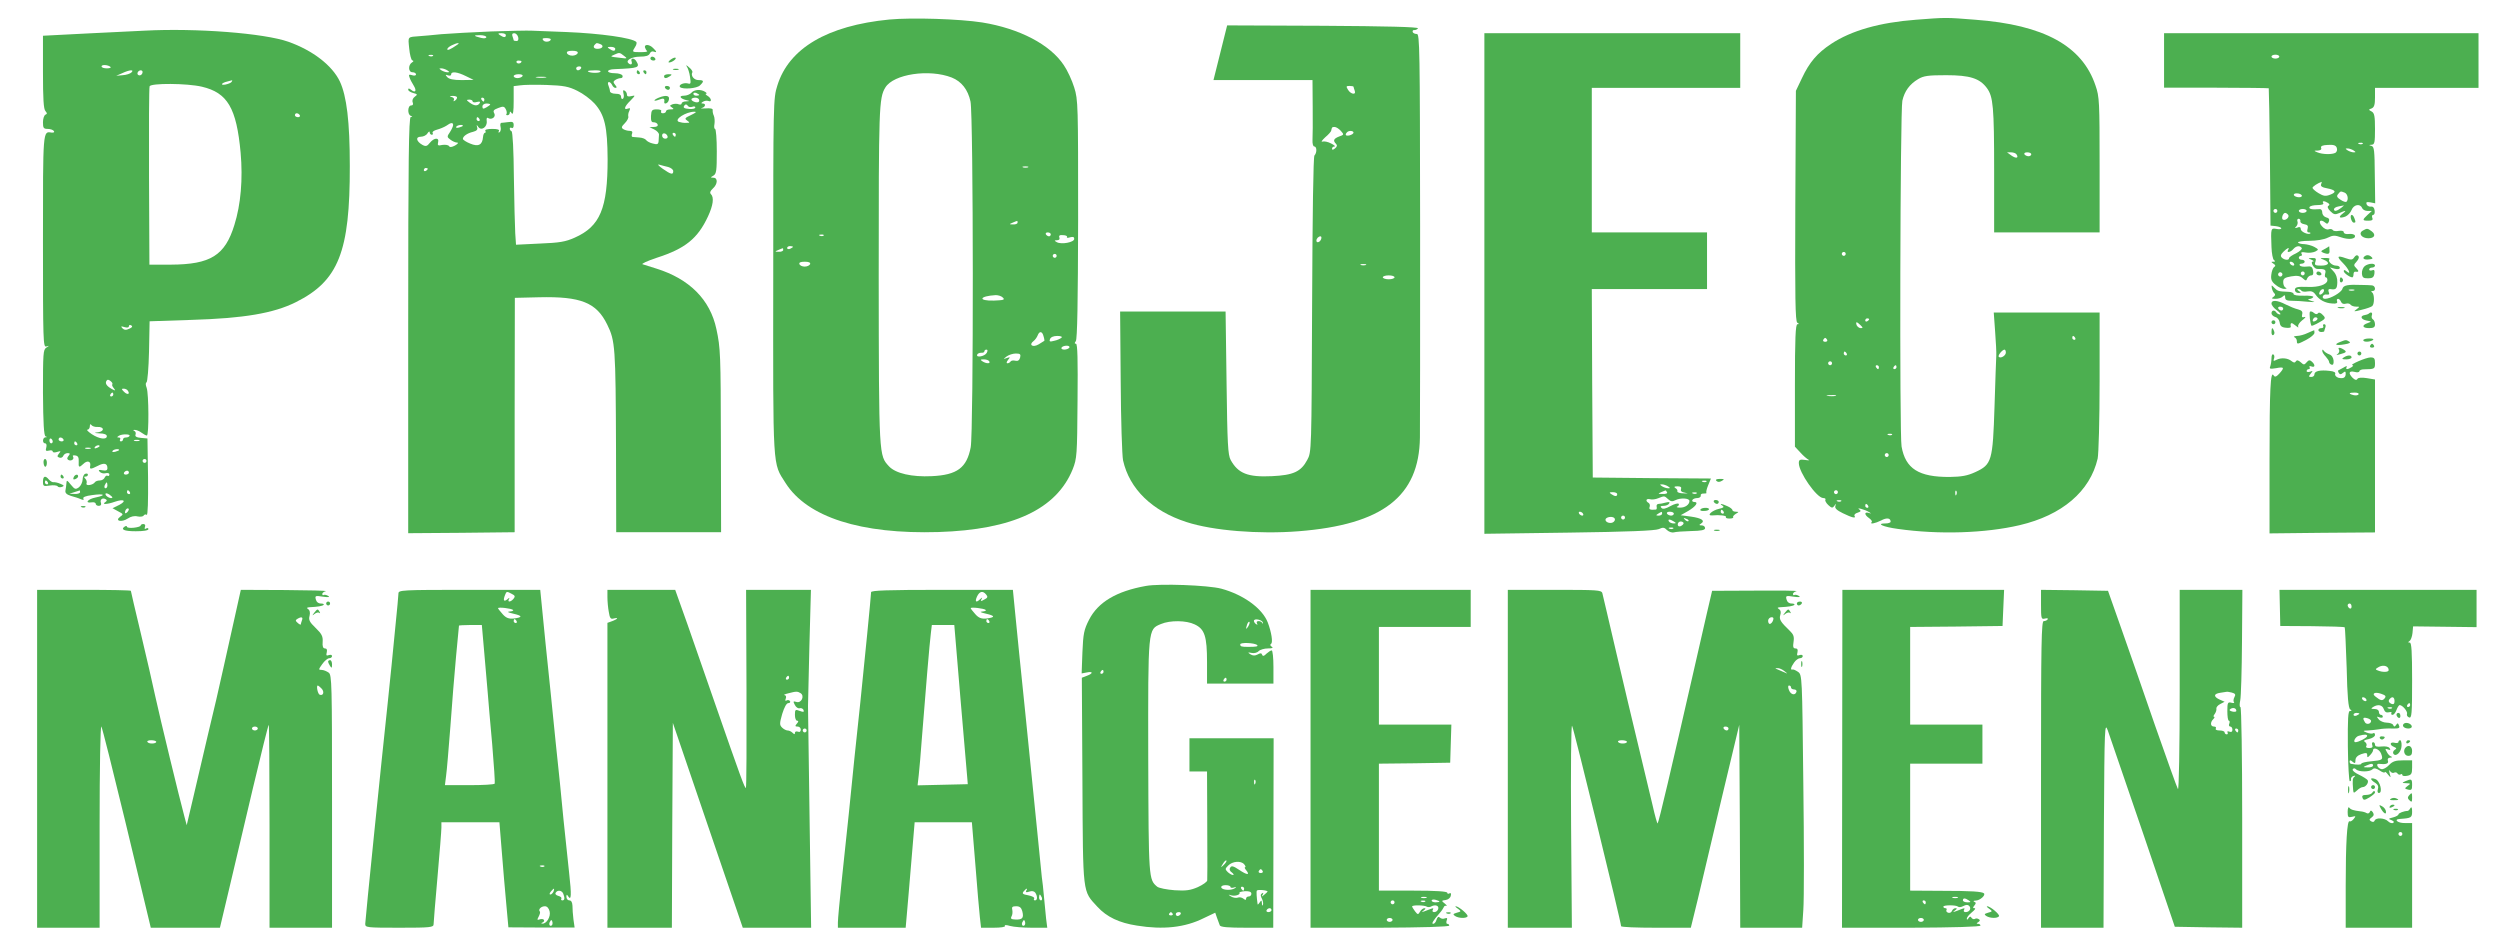
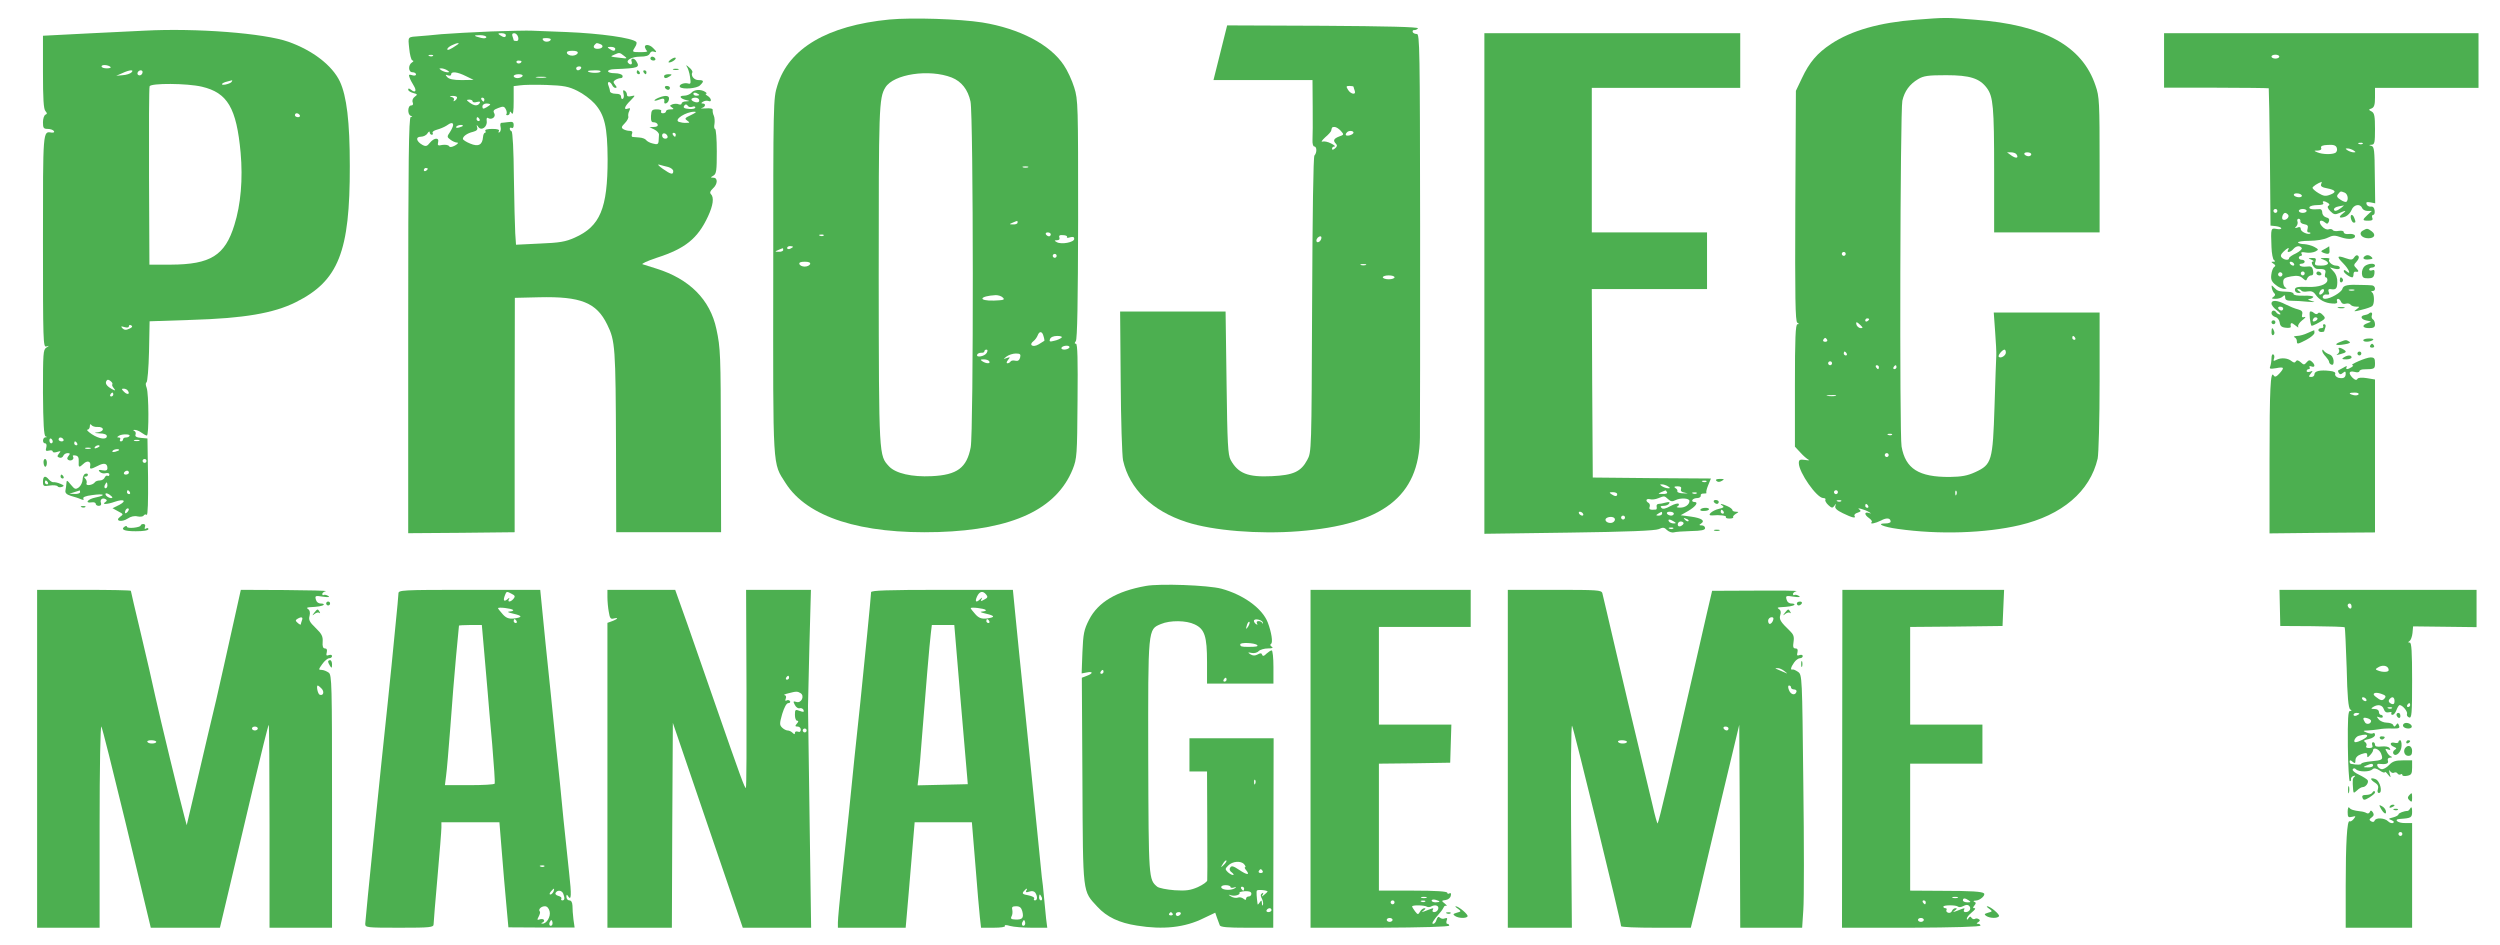
<svg xmlns="http://www.w3.org/2000/svg" version="1.0" width="1280pt" height="484pt" viewBox="0 0 1280 484" preserveAspectRatio="xMidYMid meet">
  <g transform="translate(0,484) scale(0.1,-0.1)" fill="#4caf50" stroke="none">
    <path d="M4553 4740 c-317 -31 -514 -147 -573 -338 -21 -66 -21 -84 -21 -977 -1 -1006 -4 -952 63 -1058 111 -175 385 -263 783 -251 381 12 604 117 687 321 22 56 23 71 25 351 2 210 0 292 -8 292 -8 0 -8 4 -1 13 8 9 11 205 12 623 0 586 0 613 -20 676 -11 36 -35 88 -53 114 -70 106 -227 188 -418 219 -115 18 -359 26 -476 15z m320 -297 c50 -20 83 -62 96 -123 15 -70 16 -1693 1 -1770 -20 -105 -69 -142 -200 -148 -101 -5 -184 14 -218 50 -52 57 -52 42 -53 973 0 865 1 913 34 967 42 69 225 96 340 51z m390 -460 c-7 -2 -19 -2 -25 0 -7 3 -2 5 12 5 14 0 19 -2 13 -5z m-53 -283 c0 -5 -10 -10 -22 -9 -22 0 -22 1 -3 9 11 5 21 9 23 9 1 1 2 -3 2 -9z m170 -60 c0 -5 -4 -10 -9 -10 -6 0 -13 5 -16 10 -3 6 1 10 9 10 9 0 16 -4 16 -10z m-1163 -6 c-3 -3 -12 -4 -19 -1 -8 3 -5 6 6 6 11 1 17 -2 13 -5z m1246 -8 c-3 -4 4 -5 16 -1 15 4 21 2 21 -8 0 -18 -66 -30 -89 -17 -14 8 -14 9 1 10 11 0 15 5 12 14 -4 10 2 14 19 12 14 0 23 -5 20 -10z m-1403 -50 c0 -2 -7 -6 -15 -10 -8 -3 -15 -1 -15 4 0 6 7 10 15 10 8 0 15 -2 15 -4z m-50 -16 c0 -5 -10 -10 -22 -9 -22 0 -22 1 -3 9 11 5 21 9 23 9 1 1 2 -3 2 -9z m1400 -30 c0 -5 -4 -10 -10 -10 -5 0 -10 5 -10 10 0 6 5 10 10 10 6 0 10 -4 10 -10z m-1262 -42 c-3 -7 -15 -13 -28 -13 -13 0 -25 6 -27 13 -3 8 6 12 27 12 21 0 30 -4 28 -12z m987 -172 c11 -11 4 -13 -46 -15 -84 -2 -76 23 9 28 13 0 30 -5 37 -13z m208 -198 c4 -12 5 -23 4 -23 -1 -1 -14 -9 -29 -18 -30 -18 -53 -3 -26 17 8 6 17 19 21 29 9 24 24 21 30 -5z m92 -7 c-6 -5 -22 -13 -38 -16 -22 -6 -26 -4 -21 9 4 10 18 16 37 16 19 0 27 -4 22 -9z m40 -51 c-3 -5 -15 -10 -26 -10 -11 0 -17 5 -14 10 3 6 15 10 26 10 11 0 17 -4 14 -10z m-423 -27 c-11 -18 -55 -26 -49 -9 2 6 12 10 21 10 9 -1 16 2 16 7 0 5 5 9 10 9 7 0 8 -6 2 -17z m171 -24 c-4 -14 -12 -19 -24 -16 -11 3 -22 1 -25 -4 -3 -5 -10 -9 -16 -9 -6 0 -5 7 3 17 12 15 12 16 -6 10 -20 -7 -20 -7 -1 8 11 8 32 15 47 15 23 0 26 -4 22 -21z m-158 -19 c8 -13 -15 -13 -35 0 -12 8 -11 10 7 10 12 0 25 -4 28 -10z" />
    <path d="M9810 4739 c-185 -14 -331 -55 -435 -124 -71 -47 -111 -94 -149 -175 l-31 -65 -3 -589 c-2 -472 0 -591 10 -598 10 -6 10 -8 1 -8 -10 0 -13 -71 -13 -313 l0 -314 28 -30 c15 -17 34 -33 42 -37 8 -3 0 -4 -17 -1 -28 4 -33 1 -33 -16 0 -48 92 -179 125 -179 9 0 14 -4 11 -9 -3 -4 4 -17 15 -27 17 -16 22 -16 31 -4 8 13 9 13 5 -1 -4 -11 8 -22 39 -37 47 -23 69 -28 59 -13 -3 5 4 13 16 16 17 6 19 9 8 17 -18 12 30 -1 51 -14 12 -8 12 -9 -2 -4 -24 7 -23 -10 2 -27 11 -8 17 -17 13 -20 -12 -13 18 -7 48 8 29 16 49 13 49 -6 0 -5 -12 -9 -26 -9 -52 0 -12 -18 63 -28 210 -30 448 -22 623 19 218 51 361 173 400 341 5 24 10 199 10 396 l0 352 -271 0 -271 0 7 -97 c4 -54 7 -109 6 -123 -1 -14 -5 -131 -9 -260 -9 -281 -14 -298 -98 -337 -41 -19 -71 -24 -131 -25 -159 -1 -227 42 -247 156 -11 58 -7 1724 4 1770 11 49 37 85 81 111 28 17 52 20 144 20 121 0 171 -16 208 -66 32 -44 37 -95 37 -421 l0 -318 270 0 270 0 0 345 c0 323 -1 350 -21 407 -68 203 -264 311 -616 337 -150 12 -149 12 -303 0z m515 -690 c12 -19 -3 -22 -27 -5 l-22 16 21 0 c12 0 25 -5 28 -11z m75 1 c0 -5 -6 -10 -14 -10 -8 0 -18 5 -21 10 -3 6 3 10 14 10 12 0 21 -4 21 -10z m-950 -510 c0 -5 -4 -10 -10 -10 -5 0 -10 5 -10 10 0 6 5 10 10 10 6 0 10 -4 10 -10z m120 -334 c0 -3 -4 -8 -10 -11 -5 -3 -10 -1 -10 4 0 6 5 11 10 11 6 0 10 -2 10 -4z m-44 -31 c13 -13 13 -15 1 -15 -8 0 -17 7 -21 15 -3 8 -3 15 0 15 3 0 12 -7 20 -15z m1099 -65 c3 -5 1 -10 -4 -10 -6 0 -11 5 -11 10 0 6 2 10 4 10 3 0 8 -4 11 -10z m-1270 -10 c3 -5 -1 -10 -10 -10 -9 0 -13 5 -10 10 3 6 8 10 10 10 2 0 7 -4 10 -10z m915 -65 c0 -16 -27 -32 -36 -22 -7 6 17 36 29 37 4 0 7 -7 7 -15z m-815 -5 c3 -5 1 -10 -4 -10 -6 0 -11 5 -11 10 0 6 2 10 4 10 3 0 8 -4 11 -10z m-75 -50 c0 -5 -4 -10 -10 -10 -5 0 -10 5 -10 10 0 6 5 10 10 10 6 0 10 -4 10 -10z m240 -20 c0 -5 -2 -10 -4 -10 -3 0 -8 5 -11 10 -3 6 -1 10 4 10 6 0 11 -4 11 -10z m90 0 c0 -5 -5 -10 -11 -10 -5 0 -7 5 -4 10 3 6 8 10 11 10 2 0 4 -4 4 -10z m-312 -147 c-10 -2 -28 -2 -40 0 -13 2 -5 4 17 4 22 1 32 -1 23 -4z m289 -199 c-3 -3 -12 -4 -19 -1 -8 3 -5 6 6 6 11 1 17 -2 13 -5z m-17 -104 c0 -5 -4 -10 -10 -10 -5 0 -10 5 -10 10 0 6 5 10 10 10 6 0 10 -4 10 -10z m-260 -190 c0 -5 -4 -10 -10 -10 -5 0 -10 5 -10 10 0 6 5 10 10 10 6 0 10 -4 10 -10z m607 -12 c-3 -8 -6 -5 -6 6 -1 11 2 17 5 13 3 -3 4 -12 1 -19z m-590 -34 c-3 -3 -12 -4 -19 -1 -8 3 -5 6 6 6 11 1 17 -2 13 -5z m138 -24 c3 -5 1 -10 -4 -10 -6 0 -11 5 -11 10 0 6 2 10 4 10 3 0 8 -4 11 -10z" />
    <path d="M6248 4570 l-35 -140 253 0 254 0 1 -137 c1 -76 0 -153 -1 -170 -1 -18 3 -33 9 -33 14 0 14 -33 1 -46 -6 -6 -10 -297 -12 -764 -3 -751 -3 -755 -25 -795 -32 -60 -71 -78 -181 -83 -123 -6 -173 14 -211 83 -14 26 -17 81 -21 395 l-5 365 -270 0 -270 0 3 -358 c1 -197 7 -379 12 -404 33 -147 149 -259 325 -316 135 -44 370 -63 574 -47 430 34 617 178 621 480 1 52 1 539 1 1081 -1 909 -2 987 -17 985 -9 0 -19 4 -21 10 -2 7 2 11 9 10 7 0 15 4 18 9 3 7 -163 11 -486 13 l-491 2 -35 -140z m682 -174 c0 -2 3 -11 6 -20 9 -23 -19 -20 -34 4 -11 18 -10 20 8 20 11 0 20 -2 20 -4z m-65 -226 c17 -19 17 -20 -9 -29 -28 -11 -32 -21 -16 -37 8 -8 6 -15 -5 -24 -10 -8 -15 -9 -15 -1 0 6 6 11 13 11 6 0 -1 7 -17 15 -16 9 -37 13 -45 10 -9 -3 -2 7 14 22 17 14 31 30 31 35 3 16 4 18 17 18 8 0 22 -9 32 -20z m65 -9 c0 -5 -9 -11 -20 -14 -20 -5 -26 3 -13 16 9 10 33 8 33 -2z m-166 -546 c-6 -16 -24 -21 -24 -7 0 11 11 22 21 22 5 0 6 -7 3 -15z m229 -132 c-7 -2 -19 -2 -25 0 -7 3 -2 5 12 5 14 0 19 -2 13 -5z m147 -63 c0 -5 -13 -10 -30 -10 -16 0 -30 5 -30 10 0 6 14 10 30 10 17 0 30 -4 30 -10z" />
    <path d="M740 4683 c-30 -1 -160 -8 -287 -14 l-233 -12 0 -186 c0 -136 3 -191 13 -200 9 -11 9 -14 0 -18 -7 -3 -13 -20 -13 -39 0 -29 3 -34 24 -34 14 0 28 -5 32 -11 4 -6 -1 -9 -12 -8 -45 8 -44 16 -44 -556 0 -514 1 -544 17 -539 17 5 17 5 0 -6 -16 -10 -17 -31 -17 -230 1 -159 5 -220 13 -224 9 -3 9 -5 0 -5 -16 -1 -17 -31 -2 -31 7 0 9 -9 6 -21 -5 -17 -2 -20 14 -16 10 3 19 1 19 -5 0 -5 10 -6 22 -2 20 6 21 5 10 -8 -10 -13 -10 -17 2 -21 8 -3 17 1 20 9 3 8 13 14 22 14 13 0 14 -3 5 -14 -8 -10 -9 -16 -1 -21 14 -8 32 4 24 17 -4 6 1 8 12 6 14 -2 18 -11 17 -31 -2 -31 2 -33 24 -12 19 19 39 14 35 -9 -4 -20 1 -20 39 -1 32 17 49 13 49 -12 0 -11 -7 -14 -25 -11 -19 4 -23 2 -15 -7 6 -7 20 -11 30 -8 12 3 20 0 20 -6 0 -7 -4 -10 -9 -7 -5 3 -11 -1 -15 -9 -3 -8 -14 -15 -25 -15 -11 0 -22 -4 -25 -9 -10 -15 -48 -21 -43 -6 3 7 0 18 -6 24 -8 8 -8 11 1 11 7 0 12 4 12 10 0 5 -6 7 -14 4 -7 -3 -13 -16 -13 -30 -1 -14 -9 -31 -19 -39 -17 -12 -21 -11 -41 13 -20 25 -22 25 -23 7 -1 -11 -3 -28 -5 -37 -2 -12 6 -20 28 -27 18 -5 41 -12 51 -17 13 -5 17 -4 13 3 -5 7 11 14 44 18 62 9 77 0 19 -12 -41 -8 -59 -31 -20 -25 11 2 20 -2 20 -7 0 -6 7 -11 16 -11 10 0 14 6 11 15 -7 17 8 29 24 19 8 -4 7 -9 -2 -15 -21 -13 10 -12 49 2 47 16 62 5 23 -16 l-35 -17 29 -16 c27 -14 28 -15 10 -28 -29 -21 7 -30 39 -9 16 11 35 15 50 11 14 -3 28 -1 31 4 4 6 11 8 16 4 6 -3 8 69 7 193 l-3 198 -33 3 c-24 2 -32 8 -28 17 3 8 0 16 -7 19 -7 3 -6 5 3 5 8 0 24 -6 34 -14 11 -8 23 -15 28 -15 11 0 10 213 -1 244 -6 15 -6 26 -1 28 5 2 11 73 13 158 l3 155 210 7 c273 8 425 34 539 91 218 109 277 257 276 697 0 228 -16 358 -51 433 -39 82 -139 159 -263 203 -124 44 -472 71 -737 57z m-174 -186 c4 -4 -5 -7 -19 -7 -15 0 -27 4 -27 10 0 11 35 8 46 -3z m107 -28 c-6 -6 -26 -13 -45 -14 l-33 -3 30 13 c38 18 64 20 48 4z m57 3 c0 -13 -12 -22 -22 -16 -10 6 -1 24 13 24 5 0 9 -4 9 -8z m456 -51 c-3 -5 -17 -11 -32 -14 -29 -5 -20 9 11 16 11 3 21 5 23 6 2 0 1 -3 -2 -8z m-152 -25 c131 -31 177 -109 198 -338 12 -135 1 -265 -32 -370 -48 -156 -122 -202 -325 -203 l-110 0 -2 450 c-1 248 0 456 3 463 5 17 192 16 268 -2z m501 -146 c3 -5 -1 -10 -9 -10 -9 0 -16 5 -16 10 0 6 4 10 9 10 6 0 13 -4 16 -10z m-873 -1093 c-16 -8 -26 -7 -35 2 -10 11 -8 12 11 6 14 -4 22 -2 22 5 0 6 5 8 12 4 8 -5 5 -11 -10 -17z m-87 -285 c-3 -3 1 -12 8 -20 10 -13 9 -14 -10 -4 -27 15 -36 29 -28 42 5 8 11 7 21 -1 8 -6 12 -14 9 -17z m80 -33 c12 -18 -3 -22 -20 -5 -14 14 -14 16 -1 16 8 0 18 -5 21 -11z m-75 -19 c0 -5 -5 -10 -11 -10 -5 0 -7 5 -4 10 3 6 8 10 11 10 2 0 4 -4 4 -10z m-81 -166 c34 2 38 -22 4 -27 -24 -3 -23 -4 8 -6 22 0 36 -6 36 -14 0 -20 -39 -15 -77 10 -19 13 -29 23 -22 23 6 0 12 8 12 18 0 10 3 13 8 6 4 -6 18 -11 31 -10z m164 -46 c-2 -5 -11 -8 -19 -8 -8 0 -14 -4 -14 -10 0 -5 -5 -10 -11 -10 -5 0 -7 5 -4 10 3 6 0 10 -7 10 -10 0 -10 2 1 9 16 10 61 9 54 -1z m-393 -29 c0 -5 -4 -9 -8 -9 -5 0 -9 7 -9 15 0 8 4 12 9 9 4 -3 8 -9 8 -15z m55 11 c3 -5 -1 -10 -9 -10 -9 0 -16 5 -16 10 0 6 4 10 9 10 6 0 13 -4 16 -10z m388 -7 c-7 -2 -19 -2 -25 0 -7 3 -2 5 12 5 14 0 19 -2 13 -5z m-318 -13 c3 -5 1 -10 -4 -10 -6 0 -11 5 -11 10 0 6 2 10 4 10 3 0 8 -4 11 -10z m115 -14 c0 -2 -7 -7 -16 -10 -8 -3 -12 -2 -9 4 6 10 25 14 25 6z m-47 -13 c-7 -2 -19 -2 -25 0 -7 3 -2 5 12 5 14 0 19 -2 13 -5z m147 -7 c0 -2 -9 -6 -20 -9 -11 -3 -18 -1 -14 4 5 9 34 13 34 5z m140 -56 c0 -5 -4 -10 -10 -10 -5 0 -10 5 -10 10 0 6 5 10 10 10 6 0 10 -4 10 -10z m-90 -60 c0 -5 -7 -10 -16 -10 -8 0 -12 5 -9 10 3 6 10 10 16 10 5 0 9 -4 9 -10z m-110 -65 c0 -8 -4 -15 -10 -15 -5 0 -7 7 -4 15 4 8 8 15 10 15 2 0 4 -7 4 -15z m-140 -35 c0 -5 -12 -10 -27 -9 l-28 1 25 8 c14 4 26 8 28 9 1 1 2 -3 2 -9z m255 0 c3 -5 1 -10 -4 -10 -6 0 -11 5 -11 10 0 6 2 10 4 10 3 0 8 -4 11 -10z m-90 -28 c-7 -8 -35 7 -35 18 0 6 7 6 20 -2 10 -7 17 -14 15 -16z m77 -74 c-7 -7 -12 -8 -12 -2 0 14 12 26 19 19 2 -3 -1 -11 -7 -17z" />
    <path d="M2515 4679 c-93 -4 -208 -10 -255 -14 -47 -5 -96 -9 -110 -10 -65 -5 -61 0 -55 -62 3 -32 10 -60 16 -62 8 -2 7 -6 -2 -11 -20 -13 -19 -50 3 -50 10 0 18 -5 18 -11 0 -6 -9 -8 -20 -4 -16 5 -19 3 -13 -12 3 -10 13 -28 21 -41 17 -27 9 -40 -13 -22 -10 8 -15 9 -15 1 0 -6 11 -13 25 -17 23 -6 24 -8 9 -19 -10 -7 -15 -19 -11 -29 4 -10 1 -16 -8 -16 -18 0 -20 -46 -2 -53 10 -4 10 -6 0 -6 -10 -1 -13 -221 -13 -1066 l0 -1065 273 2 272 3 0 600 1 600 124 3 c214 5 294 -27 349 -140 41 -83 43 -115 45 -633 l1 -430 268 0 269 0 -1 459 c-1 454 -2 483 -23 581 -32 151 -138 257 -308 310 -30 9 -62 19 -70 22 -8 2 24 17 72 33 146 47 210 98 263 212 26 56 32 97 15 114 -7 7 -4 16 10 29 25 22 26 55 3 55 -17 1 -17 1 0 11 15 9 17 26 17 124 0 63 -4 115 -9 115 -4 0 -6 11 -3 25 2 13 1 33 -3 42 -5 10 -7 23 -6 30 1 7 -12 10 -36 8 -21 -1 -30 -1 -20 2 19 5 23 23 5 23 -9 0 -9 3 1 9 8 5 20 7 28 4 19 -8 16 14 -4 26 -10 6 -13 11 -8 11 6 0 3 5 -5 10 -22 14 -56 12 -70 -5 -7 -8 -24 -15 -38 -15 -29 0 -20 -15 13 -23 18 -4 18 -5 -2 -6 -13 0 -23 -5 -23 -11 0 -5 -7 -7 -15 -4 -8 4 -23 3 -32 0 -15 -6 -15 -8 -3 -16 12 -8 10 -10 -7 -10 -13 0 -23 -4 -23 -10 0 -5 -7 -10 -16 -10 -8 0 -12 5 -9 10 4 6 -6 10 -22 10 -25 0 -28 -4 -30 -34 -1 -25 3 -33 14 -32 9 0 18 -5 20 -11 3 -8 -4 -13 -19 -13 l-23 -1 25 -12 c14 -7 25 -19 24 -27 0 -8 -2 -23 -2 -34 -2 -15 -7 -17 -29 -11 -15 3 -31 12 -35 18 -4 6 -19 12 -35 13 -15 1 -31 3 -35 3 -4 1 -5 8 -2 16 4 10 0 15 -12 15 -11 0 -25 4 -33 9 -11 7 -9 13 8 30 12 12 20 28 18 34 -2 7 0 20 5 29 6 14 5 16 -7 12 -24 -9 -18 11 13 41 26 27 26 28 5 23 -15 -4 -23 -2 -23 7 0 8 -5 17 -12 21 -8 5 -9 0 -6 -14 4 -12 2 -25 -3 -28 -5 -3 -9 2 -9 10 0 11 -9 16 -28 16 -16 0 -29 6 -29 13 0 6 -4 20 -8 30 -4 9 -3 17 3 17 5 0 12 -7 16 -15 3 -8 11 -15 17 -15 8 0 8 5 -2 16 -10 13 -10 17 2 25 8 5 20 9 27 9 8 0 12 6 9 13 -2 6 -19 12 -38 12 -47 0 -48 20 -1 21 123 5 130 8 109 42 -11 17 -30 15 -23 -3 5 -15 -5 -20 -17 -8 -15 14 18 33 60 33 30 0 45 5 50 16 3 8 12 13 19 10 18 -7 18 -1 -2 18 -18 19 -45 21 -42 4 2 -7 7 -16 11 -19 5 -4 -10 -6 -32 -6 -46 0 -46 0 -29 27 7 10 9 22 6 25 -20 21 -184 44 -358 51 -80 3 -161 6 -180 7 -19 1 -111 -1 -205 -4z m75 -19 c0 -13 -11 -13 -30 0 -12 8 -11 10 8 10 12 0 22 -4 22 -10z m63 -10 c3 -13 0 -20 -9 -20 -8 0 -14 2 -14 4 0 2 -3 11 -6 20 -4 10 -1 16 9 16 8 0 17 -9 20 -20z m-163 0 c0 -6 -11 -8 -27 -4 -40 10 -41 14 -5 14 18 0 32 -5 32 -10z m330 -11 c0 -13 -29 -17 -38 -6 -8 9 -4 12 14 12 13 0 24 -3 24 -6z m-480 -29 c-33 -23 -50 -30 -50 -22 0 5 10 14 23 20 28 14 47 15 27 2z m734 4 c20 -8 11 -24 -15 -24 -19 0 -25 11 -12 23 8 8 8 8 27 1z m76 -24 c0 -13 -11 -13 -30 0 -12 8 -11 10 8 10 12 0 22 -4 22 -10z m-192 -22 c-3 -7 -15 -13 -28 -13 -13 0 -25 6 -27 13 -3 8 6 12 27 12 21 0 30 -4 28 -12z m237 -14 c19 -14 17 -15 -20 -10 -53 6 -53 6 -30 16 27 12 27 12 50 -6z m-978 0 c-3 -3 -12 -4 -19 -1 -8 3 -5 6 6 6 11 1 17 -2 13 -5z m453 -28 c0 -11 -19 -15 -25 -6 -3 5 1 10 9 10 9 0 16 -2 16 -4z m305 -36 c-3 -5 -10 -10 -16 -10 -5 0 -9 5 -9 10 0 6 7 10 16 10 8 0 12 -4 9 -10z m-685 -10 c13 -9 13 -10 0 -10 -8 0 -22 5 -30 10 -13 9 -13 10 0 10 8 0 22 -5 30 -10z m782 -9 c-12 -7 -62 -4 -62 5 0 2 17 4 38 4 23 0 32 -3 24 -9z m-686 -21 l39 -19 -61 -1 c-43 0 -65 5 -74 15 -11 13 -10 14 4 9 9 -3 16 -1 16 5 0 17 32 13 76 -9z m289 0 c-3 -5 -15 -10 -26 -10 -10 0 -19 5 -19 10 0 6 12 10 26 10 14 0 23 -4 19 -10z m118 -7 c-13 -2 -33 -2 -45 0 -13 2 -3 4 22 4 25 0 35 -2 23 -4z m163 -68 c29 -14 68 -43 88 -65 52 -58 66 -119 67 -285 0 -252 -38 -344 -169 -402 -47 -21 -77 -26 -178 -30 l-122 -6 -4 59 c-2 32 -5 163 -7 289 -1 132 -6 231 -12 233 -5 2 -9 8 -9 13 0 6 5 7 10 4 6 -3 10 3 10 14 0 16 -5 19 -27 16 -16 -2 -32 -4 -37 -4 -4 -1 -6 -10 -3 -21 3 -11 0 -23 -5 -27 -7 -3 -8 -1 -4 5 5 8 -5 12 -34 12 -25 0 -39 -4 -35 -10 3 -5 2 -10 -2 -10 -5 0 -9 -10 -10 -22 -3 -40 -24 -51 -66 -33 -20 8 -37 19 -37 24 0 13 22 29 52 36 19 5 25 12 21 23 -4 15 -3 15 6 2 15 -22 47 0 43 30 -2 13 1 20 6 16 19 -12 42 5 33 23 -8 14 -4 19 20 28 25 10 31 9 39 -7 5 -9 6 -20 3 -24 -3 -3 -1 -6 5 -6 7 0 12 6 12 13 0 8 4 7 10 -3 7 -10 10 9 10 62 l0 77 33 4 c17 3 79 4 136 2 87 -3 113 -8 157 -30z m624 -21 c0 -2 -7 -4 -15 -4 -8 0 -15 4 -15 10 0 5 7 7 15 4 8 -4 15 -8 15 -10z m-1240 -13 c0 -6 -5 -13 -12 -17 -6 -4 -8 -3 -4 4 3 6 -2 13 -11 15 -14 4 -13 5 5 6 12 0 22 -3 22 -8z m140 -11 c0 -5 -2 -10 -4 -10 -3 0 -8 5 -11 10 -3 6 -1 10 4 10 6 0 11 -4 11 -10z m1100 -4 c0 -9 -7 -12 -20 -9 -11 3 -20 9 -20 14 0 5 9 9 20 9 11 0 20 -6 20 -14z m-1160 -5 c0 -5 10 -7 22 -3 14 3 19 2 14 -6 -10 -16 -28 -15 -52 3 -17 13 -17 14 -1 15 9 0 17 -4 17 -9z m90 -16 c0 -2 -9 -9 -20 -15 -16 -9 -20 -8 -20 5 0 8 9 15 20 15 11 0 20 -2 20 -5z m1034 -12 c9 4 16 2 16 -3 0 -6 -13 -9 -30 -8 -30 2 -36 8 -23 21 4 4 10 2 14 -4 4 -7 14 -9 23 -6z m-6 -42 c-32 -15 -34 -18 -20 -28 15 -11 15 -12 -5 -12 -12 -1 -28 2 -37 5 -28 11 36 52 79 52 14 0 8 -5 -17 -17z m-1083 -21 c3 -5 1 -10 -4 -10 -6 0 -11 5 -11 10 0 6 2 10 4 10 3 0 8 -4 11 -10z m-135 -30 c0 -6 -7 -22 -16 -36 -16 -23 -16 -26 2 -39 10 -8 26 -15 34 -15 9 0 5 -6 -10 -15 -17 -9 -27 -10 -31 -3 -4 6 -19 8 -34 6 -22 -5 -26 -3 -22 13 7 26 -20 25 -42 -2 -14 -18 -21 -20 -38 -11 -32 18 -37 42 -8 42 13 0 29 8 34 18 6 9 11 11 11 5 0 -7 5 -13 11 -13 5 0 7 4 4 10 -3 5 7 12 22 16 15 4 37 13 48 20 23 17 35 18 35 4z m50 -4 c0 -2 -9 -6 -20 -9 -11 -3 -18 -1 -14 4 5 9 34 13 34 5z m1048 -54 c2 -7 -3 -12 -12 -12 -9 0 -16 7 -16 16 0 17 22 14 28 -4z m42 8 c0 -5 -2 -10 -4 -10 -3 0 -8 5 -11 10 -3 6 -1 10 4 10 6 0 11 -4 11 -10z m-39 -165 c14 -4 26 -13 26 -21 0 -20 -11 -18 -54 12 -21 15 -29 24 -18 21 11 -3 32 -9 46 -12z m-1231 -9 c0 -3 -4 -8 -10 -11 -5 -3 -10 -1 -10 4 0 6 5 11 10 11 6 0 10 -2 10 -4z" />
    <path d="M7600 3389 l0 -1282 433 6 c302 4 442 10 460 18 21 10 29 9 42 -5 10 -9 25 -14 34 -12 9 3 49 6 89 7 53 1 72 5 72 15 0 8 -8 14 -17 14 -14 0 -15 2 -4 9 23 15 4 28 -51 36 l-53 7 37 21 c41 24 57 47 32 47 -8 0 -12 5 -9 10 3 6 15 10 26 10 10 0 18 6 17 13 -2 6 5 11 15 10 10 0 16 1 14 4 -3 2 1 20 9 39 l14 34 -302 2 -303 3 -3 483 -2 482 295 0 295 0 0 145 0 145 -295 0 -295 0 0 370 0 370 380 0 380 0 0 140 0 140 -655 0 -655 0 0 -1281z m1137 -1015 c-3 -3 -12 -4 -19 -1 -8 3 -5 6 6 6 11 1 17 -2 13 -5z m-197 -24 c13 -9 13 -10 0 -10 -8 0 -22 5 -30 10 -13 9 -13 10 0 10 8 0 22 -5 30 -10z m67 -14 c-4 -10 3 -16 21 -19 19 -4 17 -4 -8 -3 -19 0 -33 5 -32 10 2 5 -2 13 -10 17 -9 6 -6 9 11 9 16 0 21 -4 18 -14z m-72 -16 c4 -6 -6 -10 -22 -9 -25 0 -26 1 -8 9 11 5 21 9 22 9 1 1 5 -3 8 -9z m-255 -10 c0 -13 -11 -13 -30 0 -12 8 -11 10 8 10 12 0 22 -4 22 -10z m407 4 c-3 -3 -12 -4 -19 -1 -8 3 -5 6 6 6 11 1 17 -2 13 -5z m-146 -30 c13 -12 22 -13 37 -5 25 13 72 11 72 -4 0 -19 -23 -35 -49 -34 -15 0 -20 3 -13 6 6 2 10 9 7 13 -3 5 -22 0 -42 -11 -25 -14 -39 -17 -46 -10 -8 8 -5 11 10 11 12 0 25 5 29 12 5 8 0 9 -17 5 -13 -4 -30 -7 -37 -7 -7 0 -12 -6 -10 -14 2 -8 0 -15 -4 -15 -29 -3 -37 1 -32 13 3 8 1 17 -5 21 -18 10 -13 24 7 19 9 -3 28 -1 42 5 33 13 31 13 51 -5z m-436 -74 c3 -5 2 -10 -4 -10 -5 0 -13 5 -16 10 -3 6 -2 10 4 10 5 0 13 -4 16 -10z m405 0 c0 -5 -8 -10 -17 -10 -15 0 -16 2 -3 10 19 12 20 12 20 0z m60 0 c0 -5 -6 -10 -14 -10 -8 0 -18 5 -21 10 -3 6 3 10 14 10 12 0 21 -4 21 -10z m-307 -41 c-13 -13 -43 -5 -43 10 0 13 33 20 45 9 5 -5 5 -12 -2 -19z m57 21 c0 -5 -4 -10 -10 -10 -5 0 -10 5 -10 10 0 6 5 10 10 10 6 0 10 -4 10 -10z m325 -18 c-3 -3 -11 0 -18 7 -9 10 -8 11 6 5 10 -3 15 -9 12 -12z m-75 -2 c13 -8 13 -10 -2 -10 -9 0 -20 5 -23 10 -8 13 5 13 25 0z m50 -9 c0 -5 -7 -11 -15 -15 -9 -3 -15 0 -15 9 0 8 7 15 15 15 8 0 15 -4 15 -9z m-53 -27 c-3 -3 -12 -4 -19 -1 -8 3 -5 6 6 6 11 1 17 -2 13 -5z" />
    <path d="M11080 4531 l0 -140 266 0 c147 0 268 -2 270 -3 1 -2 4 -161 6 -353 l3 -350 28 -3 c15 -2 27 -7 27 -11 0 -5 -11 -6 -25 -3 -28 5 -29 4 -25 -93 1 -33 7 -63 13 -67 8 -5 7 -8 -3 -8 -13 0 -13 -1 0 -10 11 -7 12 -12 4 -17 -7 -5 -13 -22 -15 -40 -3 -24 2 -36 23 -52 14 -12 34 -21 45 -20 10 0 13 3 6 6 -7 2 -13 15 -13 28 0 19 7 24 41 30 30 5 45 3 58 -9 17 -15 19 -15 24 -1 4 8 13 15 20 15 10 0 13 8 10 24 -4 21 -10 24 -34 21 -16 -2 -31 1 -34 6 -4 5 1 9 9 9 9 0 16 5 16 10 0 6 -7 10 -15 10 -8 0 -15 5 -15 10 0 6 5 10 11 10 5 0 7 5 3 11 -5 8 2 10 22 6 16 -3 37 0 48 5 19 10 18 11 -5 24 -13 7 -36 13 -51 14 -15 0 -29 4 -32 8 -3 5 24 9 58 9 36 0 77 7 94 16 26 13 37 13 68 2 40 -14 77 -9 71 9 -2 6 -16 10 -31 8 -15 -2 -26 2 -26 9 0 7 -10 9 -25 7 -14 -3 -28 -1 -31 4 -3 5 -13 7 -21 4 -9 -4 -24 3 -35 16 -21 24 -8 39 16 19 10 -9 15 -8 20 5 4 11 0 18 -14 21 -11 3 -20 14 -20 25 0 12 -6 19 -17 17 -35 -3 -54 1 -48 11 3 6 22 10 41 10 21 0 33 4 29 10 -8 12 5 13 24 1 9 -6 10 -11 2 -15 -6 -4 -3 -14 10 -27 18 -18 25 -19 46 -10 33 15 41 14 17 -3 -24 -18 -16 -26 14 -15 12 5 27 20 32 34 11 28 44 34 54 10 3 -8 15 -15 28 -15 l22 0 -22 -20 c-28 -26 -28 -30 4 -30 19 0 25 4 20 15 -3 8 -1 15 5 15 6 0 9 10 7 23 -2 14 -9 21 -19 19 -9 -1 -19 4 -22 12 -4 11 0 13 19 10 l25 -5 -2 145 c-1 126 -3 145 -17 149 -15 4 -15 5 1 6 15 1 17 12 17 81 0 65 -3 81 -17 89 -17 9 -17 10 0 16 13 6 17 19 17 56 l0 49 265 0 265 0 0 140 0 140 -805 0 -805 0 0 -139z m590 19 c0 -5 -9 -10 -20 -10 -11 0 -20 5 -20 10 0 6 9 10 20 10 11 0 20 -4 20 -10z m427 -446 c-3 -3 -12 -4 -19 -1 -8 3 -5 6 6 6 11 1 17 -2 13 -5z m-133 -20 c4 -10 1 -21 -6 -26 -17 -10 -67 -9 -93 2 -19 8 -19 9 2 9 14 1 21 6 17 14 -3 9 7 14 34 15 30 2 41 -2 46 -14z m86 -14 c13 -9 13 -10 0 -10 -8 0 -22 5 -30 10 -13 9 -13 10 0 10 8 0 22 -5 30 -10z m-166 -174 c-4 -9 6 -16 30 -20 46 -9 51 -20 16 -33 -23 -9 -34 -7 -59 8 -17 10 -31 23 -31 27 0 7 28 25 47 31 1 1 0 -5 -3 -13z m120 -42 c16 -6 22 -35 10 -47 -4 -3 -17 1 -30 10 -19 12 -22 19 -13 29 13 16 12 16 33 8z m-219 -14 c3 -5 -3 -10 -14 -10 -11 0 -23 5 -26 10 -3 6 3 10 14 10 11 0 23 -4 26 -10z m201 -65 c-23 -17 -36 -19 -36 -6 0 5 10 12 23 14 12 2 24 5 27 5 3 1 -4 -5 -14 -13z m-326 -15 c0 -5 -4 -10 -10 -10 -5 0 -10 5 -10 10 0 6 5 10 10 10 6 0 10 -4 10 -10z m150 0 c0 -5 -9 -10 -20 -10 -11 0 -20 5 -20 10 0 6 9 10 20 10 11 0 20 -4 20 -10z m-94 -21 c7 -12 -15 -31 -28 -23 -9 6 1 34 12 34 5 0 12 -5 16 -11z m62 -31 c-2 -7 7 -14 20 -16 17 -3 21 -8 17 -23 -4 -12 -2 -19 6 -19 7 0 10 -2 8 -5 -10 -9 -49 8 -49 22 0 10 -6 13 -17 8 -14 -5 -15 -3 -6 6 6 6 9 18 6 25 -3 8 0 14 6 14 6 0 10 -6 9 -12z m7 -138 c3 -5 -10 -17 -29 -27 -20 -9 -36 -20 -36 -25 0 -12 -24 -10 -37 3 -8 8 -6 16 8 30 20 20 34 26 24 9 -10 -16 13 -12 27 5 15 17 34 19 43 5z m-40 -80 c3 -5 2 -10 -4 -10 -5 0 -13 5 -16 10 -3 6 -2 10 4 10 5 0 13 -4 16 -10z m-61 -61 c-3 -5 -10 -7 -15 -3 -5 3 -7 10 -3 15 3 5 10 7 15 3 5 -3 7 -10 3 -15z m116 11 c0 -5 -4 -10 -10 -10 -5 0 -10 5 -10 10 0 6 5 10 10 10 6 0 10 -4 10 -10z" />
    <path d="M3330 4540 c0 -5 7 -10 16 -10 8 0 12 5 9 10 -3 6 -10 10 -16 10 -5 0 -9 -4 -9 -10z" />
    <path d="M3434 4535 c-10 -8 -14 -14 -9 -15 15 0 40 18 34 24 -3 3 -14 -1 -25 -9z" />
    <path d="M3516 4500 c6 -8 14 -32 17 -54 5 -34 4 -38 -12 -33 -21 5 -49 -8 -39 -19 14 -13 87 -7 102 9 22 21 20 27 -8 27 -23 0 -41 23 -31 40 2 4 -5 16 -18 26 -12 11 -17 12 -11 4z" />
    <path d="M3448 4483 c6 -2 18 -2 25 0 6 3 1 5 -13 5 -14 0 -19 -2 -12 -5z" />
    <path d="M3260 4470 c0 -5 5 -10 11 -10 5 0 7 5 4 10 -3 6 -8 10 -11 10 -2 0 -4 -4 -4 -10z" />
    <path d="M3295 4470 c3 -5 8 -10 11 -10 2 0 4 5 4 10 0 6 -5 10 -11 10 -5 0 -7 -4 -4 -10z" />
    <path d="M3400 4450 c0 -13 11 -13 30 0 12 8 11 10 -7 10 -13 0 -23 -4 -23 -10z" />
    <path d="M3405 4390 c3 -5 10 -10 16 -10 5 0 9 5 9 10 0 6 -7 10 -16 10 -8 0 -12 -4 -9 -10z" />
    <path d="M3373 4340 c-31 -13 -29 -22 2 -10 23 9 29 6 26 -12 -2 -14 17 -8 22 6 10 26 -10 32 -50 16z" />
    <path d="M12037 3720 c3 -11 9 -20 14 -20 11 0 11 3 3 24 -9 23 -23 20 -17 -4z" />
    <path d="M12097 3659 c-24 -14 -5 -39 29 -39 31 0 40 18 18 35 -23 17 -24 17 -47 4z" />
    <path d="M11902 3565 c-20 -10 -21 -13 -7 -19 27 -10 34 -7 32 14 -1 11 -1 20 -2 19 0 -1 -10 -7 -23 -14z" />
    <path d="M12054 3523 c-9 -14 -15 -15 -44 -5 -44 16 -48 9 -14 -25 30 -30 45 -65 18 -42 -9 8 -14 8 -14 1 0 -10 31 -32 44 -32 3 0 6 7 6 15 0 8 3 14 8 14 19 -3 22 2 7 17 -15 15 -15 18 1 35 11 12 14 23 8 29 -6 6 -13 3 -20 -7z" />
    <path d="M12110 3530 c-19 -12 -7 -22 21 -18 19 2 20 5 8 15 -9 7 -20 9 -29 3z" />
    <path d="M11835 3510 c11 -5 14 -9 7 -9 -16 -1 6 -38 22 -38 39 1 47 -4 41 -23 -3 -11 -2 -20 3 -20 6 0 9 -8 8 -17 -3 -20 -46 -34 -96 -32 -60 2 -70 -1 -70 -16 0 -8 8 -15 18 -15 14 0 15 2 2 10 -9 6 -10 10 -3 10 6 0 14 -4 17 -9 3 -4 17 -6 31 -3 19 3 30 -1 41 -17 19 -27 49 -43 86 -45 20 -2 27 2 24 11 -3 7 -1 13 5 13 5 0 12 -7 15 -15 4 -10 13 -13 24 -10 10 3 21 1 25 -5 3 -5 16 -10 28 -10 20 0 20 0 2 -14 -17 -12 -14 -13 27 -2 26 6 50 15 54 19 12 11 11 61 0 69 -7 5 -7 8 2 8 19 0 14 29 -5 29 -10 1 -31 2 -48 2 -75 3 -97 -1 -102 -20 -5 -18 -61 -51 -89 -51 -9 0 -14 6 -11 13 2 6 11 11 20 9 12 -2 15 2 10 13 -4 11 -1 16 8 15 29 -5 35 1 36 34 1 21 -6 42 -19 56 l-19 21 25 -7 c16 -4 26 -2 26 5 0 6 -8 11 -19 11 -21 0 -45 23 -34 33 3 4 -7 7 -23 6 -27 0 -28 -1 -6 -9 34 -14 26 -30 -14 -30 -31 0 -35 3 -29 20 5 16 2 20 -17 19 -22 0 -22 -1 -3 -9z m63 -162 c-2 -6 -10 -14 -16 -16 -7 -2 -10 2 -6 12 7 18 28 22 22 4z m155 5 c-7 -2 -19 -2 -25 0 -7 3 -2 5 12 5 14 0 19 -2 13 -5z" />
    <path d="M12108 3478 c-9 -7 -16 -24 -15 -38 2 -21 7 -25 31 -25 23 0 30 5 33 24 2 17 -1 22 -12 17 -8 -3 -15 -1 -15 4 0 6 7 10 15 10 8 0 15 5 15 10 0 14 -33 12 -52 -2z" />
    <path d="M11860 3440 c0 -5 7 -10 16 -10 8 0 12 5 9 10 -3 6 -10 10 -16 10 -5 0 -9 -4 -9 -10z" />
    <path d="M11980 3404 c0 -8 5 -12 10 -9 6 4 8 11 5 16 -9 14 -15 11 -15 -7z" />
    <path d="M11632 3364 c2 -10 8 -22 13 -26 6 -5 4 -12 -5 -18 -12 -8 -10 -10 11 -10 14 0 30 5 37 12 9 9 12 8 12 -5 0 -13 9 -17 34 -17 18 0 55 -2 82 -5 38 -3 42 -2 19 4 -16 5 -22 9 -13 10 9 0 19 5 22 10 3 5 -19 8 -48 7 -33 -1 -54 3 -53 9 1 5 -11 11 -28 11 -49 2 -53 3 -70 20 -15 16 -16 16 -13 -2z" />
    <path d="M11630 3286 c0 -8 12 -24 28 -35 15 -11 22 -21 15 -21 -6 0 -15 5 -18 10 -9 15 -25 12 -25 -4 0 -7 9 -16 19 -19 11 -2 21 -15 23 -28 2 -18 10 -25 31 -27 15 -2 27 0 26 5 -4 22 3 24 23 7 12 -10 18 -14 15 -7 -4 6 5 21 20 33 16 12 21 19 12 17 -12 -4 -15 -1 -12 13 4 14 -2 21 -21 26 -14 3 -43 15 -63 25 -44 23 -73 24 -73 5z m60 -26 c0 -5 -4 -10 -9 -10 -6 0 -13 5 -16 10 -3 6 1 10 9 10 9 0 16 -4 16 -10z" />
    <path d="M11973 3263 c9 -2 23 -2 30 0 6 3 -1 5 -18 5 -16 0 -22 -2 -12 -5z" />
    <path d="M11827 3244 c-5 -5 1 -63 8 -72 1 -1 13 3 26 10 48 26 49 28 31 46 -10 11 -20 14 -24 8 -4 -6 -12 -6 -21 2 -7 7 -17 9 -20 6z m32 -45 c-16 -10 -23 -4 -14 10 3 6 11 8 17 5 6 -4 5 -9 -3 -15z" />
    <path d="M12128 3234 c-4 -3 -12 -6 -20 -7 -26 -4 -21 -22 8 -28 28 -5 28 -5 7 -13 -33 -11 -28 -26 7 -26 23 0 30 5 30 19 0 11 -5 23 -11 26 -6 4 -8 13 -5 21 5 14 -5 19 -16 8z" />
    <path d="M11630 3190 c0 -5 5 -10 10 -10 6 0 10 5 10 10 0 6 -4 10 -10 10 -5 0 -10 -4 -10 -10z" />
    <path d="M11895 3170 c3 -5 -1 -10 -9 -10 -9 0 -16 -4 -16 -10 0 -5 7 -10 15 -10 8 0 15 2 15 4 0 2 3 11 6 20 3 9 1 16 -6 16 -6 0 -8 -4 -5 -10z" />
    <path d="M11630 3139 c0 -11 4 -18 10 -14 5 3 7 12 3 20 -7 21 -13 19 -13 -6z" />
    <path d="M11815 3135 c-16 -8 -41 -15 -55 -15 -14 -1 -19 -4 -12 -7 6 -2 12 -11 12 -19 0 -18 2 -18 50 7 22 12 40 27 40 35 0 8 -1 14 -2 13 -2 0 -16 -7 -33 -14z" />
    <path d="M12100 3098 c0 -10 31 -10 48 0 8 6 2 9 -18 9 -16 0 -30 -4 -30 -9z" />
    <path d="M11981 3089 c-34 -13 -22 -20 23 -12 26 4 33 9 24 14 -16 10 -17 10 -47 -2z" />
    <path d="M12135 3070 c-3 -5 1 -10 10 -10 9 0 13 5 10 10 -3 6 -8 10 -10 10 -2 0 -7 -4 -10 -10z" />
    <path d="M11976 3049 c3 -6 0 -16 -7 -21 -10 -6 -6 -7 11 -2 34 9 37 13 20 24 -20 13 -33 12 -24 -1z" />
    <path d="M11890 3043 c0 -6 8 -19 18 -29 9 -10 17 -22 17 -27 0 -6 6 -12 12 -14 9 -3 12 4 11 21 -2 16 -10 28 -23 32 -11 4 -23 12 -27 18 -6 8 -8 8 -8 -1z" />
    <path d="M12070 3030 c0 -5 5 -10 10 -10 6 0 10 5 10 10 0 6 -4 10 -10 10 -5 0 -10 -4 -10 -10z" />
    <path d="M11630 3006 c0 -13 -3 -32 -6 -41 -6 -14 -2 -15 30 -10 41 8 44 3 16 -28 -16 -17 -23 -19 -29 -9 -16 27 -21 -67 -21 -436 l0 -373 270 3 270 2 0 392 0 391 -42 7 c-26 4 -44 3 -48 -4 -5 -8 -12 -6 -24 5 -24 24 -20 38 9 31 14 -4 25 -2 25 3 0 5 10 10 23 10 56 1 57 2 57 32 0 24 -4 29 -23 29 -23 0 -112 -39 -92 -40 6 0 3 -5 -5 -10 -20 -13 -33 -13 -25 1 4 6 -4 5 -16 -3 -13 -7 -26 -14 -28 -15 -1 -1 0 -7 4 -13 5 -8 11 -8 21 1 11 9 14 8 14 -4 0 -21 -12 -27 -38 -21 -11 4 -18 12 -16 19 4 8 -6 14 -28 16 -49 6 -78 -1 -78 -17 0 -8 -7 -14 -16 -14 -14 0 -15 2 -3 17 12 15 12 16 -3 10 -10 -3 -18 -2 -18 3 0 6 5 10 11 10 5 0 7 4 4 10 -3 6 1 7 9 4 20 -8 21 9 2 25 -10 9 -16 8 -26 -4 -12 -14 -15 -14 -30 0 -13 11 -20 13 -25 5 -5 -8 -11 -8 -22 1 -19 16 -53 19 -77 7 -15 -8 -18 -7 -13 6 3 8 2 18 -3 21 -6 4 -10 -5 -10 -19z m446 -185 c-3 -5 -15 -7 -26 -4 -28 7 -25 13 6 13 14 0 23 -4 20 -9z" />
    <path d="M12000 3010 c-12 -8 -9 -10 13 -10 15 0 27 5 27 10 0 13 -20 13 -40 0z" />
    <path d="M223 2470 c1 -11 5 -20 9 -20 4 0 8 9 8 20 0 11 -4 20 -9 20 -6 0 -9 -9 -8 -20z" />
    <path d="M310 2400 c0 -5 5 -10 11 -10 5 0 7 5 4 10 -3 6 -8 10 -11 10 -2 0 -4 -4 -4 -10z" />
-     <path d="M377 2396 c-4 -10 -1 -13 9 -9 7 3 14 9 14 14 0 14 -17 10 -23 -5z" />
    <path d="M220 2374 c0 -23 3 -25 34 -20 19 3 38 1 41 -4 3 -5 13 -6 22 -3 13 5 12 8 -8 16 -13 6 -29 9 -35 8 -6 -1 -17 6 -24 14 -18 22 -30 18 -30 -11z m25 -4 c3 -5 1 -10 -4 -10 -6 0 -11 5 -11 10 0 6 2 10 4 10 3 0 8 -4 11 -10z" />
    <path d="M8788 2378 c7 -7 16 -7 28 0 14 8 13 10 -10 10 -18 0 -24 -4 -18 -10z" />
    <path d="M8775 2270 c3 -5 10 -10 16 -10 5 0 9 5 9 10 0 6 -7 10 -16 10 -8 0 -12 -4 -9 -10z" />
    <path d="M8819 2251 c10 -7 6 -11 -17 -16 -36 -8 -67 -36 -36 -34 37 4 75 -1 71 -8 -3 -5 5 -8 18 -8 13 0 21 3 19 7 -3 4 4 11 13 17 17 10 17 10 1 11 -10 0 -18 4 -18 8 0 5 -11 14 -25 20 -30 14 -46 16 -26 3z m6 -31 c3 -5 1 -10 -4 -10 -6 0 -11 5 -11 10 0 6 2 10 4 10 3 0 8 -4 11 -10z" />
    <path d="M418 2243 c7 -3 16 -2 19 1 4 3 -2 6 -13 5 -11 0 -14 -3 -6 -6z" />
    <path d="M8706 2231 c-3 -5 5 -8 19 -7 14 0 25 4 25 9 0 10 -38 9 -44 -2z" />
    <path d="M720 2149 c0 -4 -16 -9 -35 -11 -19 -2 -35 0 -35 5 0 4 -4 5 -10 2 -25 -16 -5 -25 55 -25 39 0 65 4 65 11 0 5 -5 7 -12 3 -7 -5 -9 -2 -6 8 4 9 0 15 -8 15 -8 0 -14 -4 -14 -8z" />
    <path d="M8778 2123 c6 -2 18 -2 25 0 6 3 1 5 -13 5 -14 0 -19 -2 -12 -5z" />
    <path d="M5867 1840 c-151 -27 -245 -83 -291 -173 -26 -51 -30 -71 -34 -166 l-4 -109 26 5 c33 7 34 -5 1 -17 l-26 -10 3 -527 c3 -591 0 -562 77 -646 48 -52 111 -82 202 -96 134 -22 246 -10 342 38 l59 28 9 -26 c5 -14 12 -32 14 -38 3 -10 40 -13 139 -13 l135 0 1 485 1 485 -216 0 -215 0 0 -85 0 -85 45 0 45 0 1 -232 c1 -267 1 -308 0 -326 -1 -7 -22 -22 -48 -34 -37 -16 -60 -20 -119 -16 -40 3 -80 11 -89 18 -44 37 -44 38 -46 662 -1 665 -2 655 65 683 47 20 130 19 173 -2 51 -24 63 -61 63 -193 l0 -110 170 0 170 0 0 85 c0 47 -4 85 -9 85 -5 0 -17 -8 -27 -17 -12 -13 -19 -14 -22 -5 -3 9 -9 9 -23 1 -13 -7 -24 -7 -37 1 -15 10 -14 11 6 7 12 -3 29 1 36 9 8 8 30 14 48 14 22 0 29 3 19 9 -8 5 -9 11 -3 15 10 6 2 59 -17 109 -28 72 -124 142 -238 173 -68 18 -315 27 -386 14z m599 -188 c1 -7 0 -8 -3 -2 -2 5 -11 10 -19 10 -9 0 -12 -5 -8 -12 4 -7 3 -8 -4 -4 -7 4 -12 12 -12 17 0 15 43 6 46 -9z m-75 -19 c-12 -20 -14 -14 -5 12 4 9 9 14 11 11 3 -2 0 -13 -6 -23z m46 -96 c6 -7 -6 -9 -47 -9 -34 0 -40 2 -40 13 0 11 75 8 87 -4z m-787 -137 c0 -5 -5 -10 -11 -10 -5 0 -7 5 -4 10 3 6 8 10 11 10 2 0 4 -4 4 -10z m630 -40 c0 -5 -5 -10 -11 -10 -5 0 -7 5 -4 10 3 6 8 10 11 10 2 0 4 -4 4 -10z m147 -532 c-3 -8 -6 -5 -6 6 -1 11 2 17 5 13 3 -3 4 -12 1 -19z m-161 -416 c-17 -16 -18 -16 -5 5 7 12 15 20 18 17 3 -2 -3 -12 -13 -22z m104 3 c7 -8 9 -15 5 -15 -4 0 -2 -7 5 -15 22 -27 5 -26 -35 1 -30 20 -40 23 -46 12 -6 -8 -3 -18 8 -25 9 -7 12 -13 6 -13 -7 0 -18 7 -27 15 -14 14 -14 17 2 33 22 23 66 26 82 7z m95 -35 c3 -5 -1 -10 -10 -10 -9 0 -13 5 -10 10 3 6 8 10 10 10 2 0 7 -4 10 -10z m-165 -81 c0 -5 8 -6 18 -3 12 4 14 3 4 -4 -18 -12 -64 -10 -69 4 -2 7 7 12 22 12 14 0 25 -4 25 -9z m70 -9 c0 -5 -2 -10 -4 -10 -3 0 -8 5 -11 10 -3 6 -1 10 4 10 6 0 11 -4 11 -10z m120 -15 c0 -1 -8 -9 -17 -16 -14 -12 -16 -12 -8 0 5 10 4 12 -3 7 -9 -5 -9 -13 -1 -27 5 -11 8 -25 5 -32 -2 -7 -5 -3 -5 8 -1 17 -3 17 -11 5 -5 -8 -10 -13 -11 -10 -5 35 -7 65 -4 70 4 7 55 2 55 -5z m-83 -11 c0 -8 -6 -14 -14 -14 -7 0 -13 -5 -13 -11 0 -8 -4 -8 -14 0 -7 6 -21 9 -29 5 -9 -3 -24 0 -34 6 -16 10 -16 11 0 6 19 -6 49 3 43 13 -2 3 11 7 28 8 22 1 33 -3 33 -13z m103 -84 c0 -5 -7 -10 -16 -10 -8 0 -12 5 -9 10 3 6 10 10 16 10 5 0 9 -4 9 -10z m-506 -18 c3 -5 -1 -9 -9 -9 -8 0 -12 4 -9 9 3 4 7 8 9 8 2 0 6 -4 9 -8z m41 -2 c-3 -5 -10 -10 -16 -10 -5 0 -9 5 -9 10 0 6 7 10 16 10 8 0 12 -4 9 -10z" />
    <path d="M190 955 l0 -865 160 0 160 0 0 523 c0 295 4 515 9 507 5 -8 59 -224 121 -480 61 -256 116 -484 122 -508 l10 -42 177 0 177 0 47 198 c25 108 81 341 122 517 42 176 78 322 81 324 2 2 4 -230 4 -517 l0 -522 160 0 160 0 0 646 c0 604 -1 648 -17 660 -10 7 -26 14 -36 14 -17 0 -17 2 3 30 12 17 28 30 36 30 8 0 14 5 14 11 0 6 -7 8 -16 5 -13 -5 -15 -2 -11 14 3 13 0 20 -9 20 -10 0 -14 10 -12 34 2 28 -5 41 -36 71 -31 30 -37 41 -31 62 4 17 1 29 -7 34 -9 6 -8 9 7 10 42 2 65 6 72 12 3 4 -3 7 -14 7 -13 0 -23 8 -26 21 -5 19 -2 20 36 14 29 -4 38 -3 27 4 -8 5 -18 7 -22 5 -4 -3 -8 -1 -8 5 0 5 8 12 18 14 9 3 -85 5 -209 6 l-226 1 -26 -117 c-14 -65 -42 -190 -62 -278 -19 -88 -55 -243 -80 -345 -24 -102 -58 -248 -76 -325 l-33 -140 -12 45 c-25 92 -126 509 -149 615 -13 61 -46 205 -74 322 -28 117 -51 215 -51 218 0 3 -108 5 -240 5 l-240 0 0 -865z m1356 709 c-3 -9 -6 -18 -6 -21 0 -3 -7 0 -15 7 -13 11 -13 15 -3 21 21 13 31 10 24 -7z m100 -349 c16 -16 10 -39 -9 -32 -10 3 -19 47 -10 47 3 0 11 -7 19 -15z m-326 -205 c0 -5 -7 -10 -15 -10 -8 0 -15 5 -15 10 0 6 7 10 15 10 8 0 15 -4 15 -10z m-520 -68 c0 -11 -39 -12 -45 -1 -4 5 5 9 19 9 14 0 26 -4 26 -8z" />
    <path d="M2040 1801 c0 -10 -7 -83 -15 -162 -8 -79 -17 -171 -20 -204 -3 -33 -12 -121 -20 -195 -31 -287 -115 -1111 -115 -1130 0 -19 6 -20 175 -20 160 0 175 2 175 18 0 9 9 118 20 242 11 124 20 237 20 253 l0 27 148 0 149 0 12 -148 c6 -81 17 -202 23 -269 l11 -121 169 -1 170 0 -6 42 c-3 23 -5 54 -5 70 -1 17 -6 27 -16 27 -8 0 -15 8 -15 18 0 13 2 14 9 3 16 -25 18 5 5 119 -7 63 -20 187 -29 275 -8 88 -26 266 -40 395 -13 129 -36 358 -52 508 l-27 272 -363 0 c-350 0 -363 -1 -363 -19z m581 -2 c16 -8 18 -13 8 -25 -14 -17 -33 -19 -23 -1 5 8 2 8 -9 -2 -18 -14 -22 -5 -11 23 7 19 9 19 35 5z m6 -82 c3 -4 -5 -7 -18 -8 -15 -1 -8 -5 19 -11 48 -11 49 -19 1 -25 -24 -2 -38 3 -55 22 -13 15 -24 28 -24 31 0 7 69 -1 77 -9z m18 -57 c3 -5 1 -10 -4 -10 -6 0 -11 5 -11 10 0 6 2 10 4 10 3 0 8 -4 11 -10z m-166 -157 c7 -76 15 -169 18 -208 3 -38 13 -158 23 -265 9 -107 15 -198 13 -202 -2 -5 -61 -8 -130 -8 l-125 0 6 48 c4 26 13 139 22 252 8 113 21 274 29 359 8 85 15 156 15 158 0 1 26 3 58 3 l59 0 12 -137z m308 -1099 c-3 -3 -12 -4 -19 -1 -8 3 -5 6 6 6 11 1 17 -2 13 -5z m47 -129 c-4 -8 -11 -15 -16 -15 -6 0 -5 6 2 15 7 8 14 15 16 15 2 0 1 -7 -2 -15z m50 -11 c9 -23 7 -34 -5 -34 -5 0 -8 4 -5 9 3 5 -4 11 -15 14 -12 3 -18 10 -14 16 9 16 32 13 39 -5z m-70 -90 c7 -27 -16 -65 -38 -63 -6 0 -6 3 2 6 6 2 10 9 7 13 -3 5 -13 6 -21 3 -14 -5 -15 -3 -6 14 6 11 9 23 6 26 -10 10 6 27 26 27 11 0 20 -10 24 -26z m12 -71 c-10 -10 -19 5 -10 18 6 11 8 11 12 0 2 -7 1 -15 -2 -18z" />
    <path d="M3110 1783 c0 -21 3 -55 7 -76 5 -31 9 -38 24 -34 28 7 23 -2 -6 -13 l-25 -9 0 -781 0 -780 165 0 165 0 2 524 3 525 179 -525 179 -524 175 0 175 0 -8 563 c-4 309 -8 567 -8 572 0 6 3 142 7 303 l8 292 -166 0 -166 0 2 -505 c1 -277 0 -506 -3 -509 -5 -5 -25 49 -164 449 -40 116 -101 290 -135 388 l-63 177 -173 0 -174 0 0 -37z m930 -413 c0 -5 -5 -10 -11 -10 -5 0 -7 5 -4 10 3 6 8 10 11 10 2 0 4 -4 4 -10z m59 -79 c22 -14 4 -53 -21 -45 -18 5 -18 4 -8 -16 6 -12 18 -19 25 -16 7 2 16 -2 19 -9 4 -11 0 -12 -19 -5 -23 9 -25 7 -25 -20 0 -17 5 -30 11 -30 8 0 8 -5 -1 -15 -10 -12 -10 -15 4 -15 9 0 16 -7 16 -16 0 -10 -6 -14 -15 -10 -8 3 -15 0 -15 -6 0 -9 -3 -9 -12 0 -7 7 -18 12 -26 12 -7 0 -20 7 -28 15 -13 13 -13 21 1 70 11 35 22 55 31 55 8 0 12 5 9 10 -4 6 -11 7 -17 4 -7 -5 -9 -1 -5 9 4 10 1 17 -6 18 -7 1 2 5 18 9 42 11 48 11 64 1z m31 -191 c0 -5 -4 -10 -10 -10 -5 0 -10 5 -10 10 0 6 5 10 10 10 6 0 10 -4 10 -10z" />
    <path d="M4460 1808 c0 -16 -36 -380 -55 -563 -20 -185 -41 -386 -59 -570 -9 -82 -25 -235 -36 -340 -11 -104 -20 -202 -20 -217 l0 -28 174 0 173 0 6 68 c3 37 14 158 23 270 l17 202 147 0 146 0 18 -218 c9 -119 20 -241 23 -269 l6 -53 64 0 c37 0 62 4 58 9 -3 6 7 6 27 0 18 -5 68 -9 111 -9 l79 0 -6 47 c-3 27 -8 77 -11 113 -3 36 -8 81 -11 100 -2 19 -13 127 -24 240 -11 113 -38 381 -60 595 -22 215 -46 445 -52 513 l-12 122 -363 0 c-280 0 -363 -3 -363 -12z m589 -12 c10 -12 8 -17 -10 -26 -17 -10 -20 -9 -14 2 6 10 5 11 -6 1 -21 -21 -29 -15 -17 12 13 28 30 32 47 11z m-2 -79 c3 -4 -5 -7 -18 -8 -15 -1 -8 -5 19 -11 48 -11 49 -19 1 -25 -24 -2 -38 3 -55 22 -13 15 -24 28 -24 31 0 7 69 -1 77 -9z m18 -57 c3 -5 1 -10 -4 -10 -6 0 -11 5 -11 10 0 6 2 10 4 10 3 0 8 -4 11 -10z m-147 -402 c18 -211 34 -394 35 -408 l2 -25 -128 -3 -129 -3 6 53 c3 29 11 114 16 188 18 231 40 493 46 538 l5 42 58 0 57 0 32 -382z m336 -979 c-4 -8 1 -9 16 -4 15 5 25 2 31 -6 12 -19 11 -39 -2 -39 -5 0 -8 4 -4 9 3 6 -10 13 -30 17 -29 5 -33 9 -24 20 14 17 23 19 13 3z m80 -34 c3 -8 1 -15 -4 -15 -6 0 -10 7 -10 15 0 8 2 15 4 15 2 0 6 -7 10 -15z m-100 -70 c9 -35 1 -44 -34 -43 -23 1 -27 4 -21 16 5 8 6 23 4 33 -4 15 0 19 20 19 18 0 26 -7 31 -25z m12 -72 c-10 -10 -19 5 -10 18 6 11 8 11 12 0 2 -7 1 -15 -2 -18z" />
    <path d="M6710 955 l0 -865 355 0 c216 1 355 5 355 11 0 5 -4 9 -10 9 -5 0 -6 8 -3 17 5 12 2 15 -9 11 -9 -4 -20 -2 -26 4 -7 7 -12 3 -17 -11 -3 -12 -11 -21 -17 -21 -10 0 -2 15 33 55 10 11 19 25 21 30 2 6 7 9 13 7 5 -1 2 4 -8 12 -18 14 -17 15 5 18 13 2 24 11 26 22 3 11 0 16 -7 12 -6 -4 -11 -2 -11 3 0 7 -58 11 -175 11 l-175 0 0 325 0 325 183 2 182 3 3 98 3 97 -186 0 -185 0 0 250 0 250 235 0 235 0 0 95 0 95 -410 0 -410 0 0 -865z m593 -712 c-7 -2 -19 -2 -25 0 -7 3 -2 5 12 5 14 0 19 -2 13 -5z m67 -19 c0 -2 -9 -4 -20 -4 -11 0 -20 4 -20 9 0 5 9 7 20 4 11 -3 20 -7 20 -9z m-230 -4 c0 -5 -4 -10 -10 -10 -5 0 -10 5 -10 10 0 6 5 10 10 10 6 0 10 -4 10 -10z m157 4 c-3 -3 -12 -4 -19 -1 -8 3 -5 6 6 6 11 1 17 -2 13 -5z m8 -26 c6 -4 17 -3 25 2 7 4 19 6 26 3 17 -6 6 -33 -13 -33 -8 0 -11 5 -7 12 5 8 2 9 -9 5 -10 -4 -25 -10 -34 -13 -15 -5 -16 -4 -3 5 9 7 11 11 3 11 -7 0 -17 -8 -22 -17 -10 -17 -12 -17 -26 1 -8 11 -15 22 -15 25 0 8 63 7 75 -1z m-175 -68 c0 -5 -7 -10 -15 -10 -8 0 -15 5 -15 10 0 6 7 10 15 10 8 0 15 -4 15 -10z" />
    <path d="M7720 955 l0 -865 164 0 164 0 -4 522 c-2 290 0 517 5 512 7 -8 251 -1005 251 -1026 0 -5 80 -8 179 -8 l178 0 36 147 c19 82 75 315 123 520 l89 372 3 -519 2 -520 159 0 158 0 6 91 c4 51 4 342 0 648 -6 549 -6 556 -27 571 -12 8 -24 14 -28 12 -13 -4 -9 12 8 36 8 12 22 22 30 22 8 0 14 5 14 11 0 6 -7 8 -16 5 -13 -5 -15 -2 -11 14 3 14 0 20 -10 20 -12 0 -14 8 -10 34 4 27 0 38 -21 58 -45 43 -54 57 -47 79 5 14 2 25 -6 30 -11 7 -9 9 6 10 42 2 65 6 72 12 3 4 -3 7 -14 7 -13 0 -23 8 -26 21 -5 19 -2 20 36 14 29 -4 38 -3 27 4 -8 5 -18 7 -22 5 -4 -3 -8 -1 -8 5 0 5 8 12 18 14 9 3 -84 4 -208 3 l-224 -1 -28 -120 c-15 -66 -48 -208 -72 -315 -106 -464 -173 -751 -179 -756 -2 -2 -14 40 -26 94 -13 53 -45 187 -71 297 -27 110 -78 328 -115 485 -36 157 -69 293 -71 303 -5 16 -25 17 -245 17 l-239 0 0 -865z m1360 718 c-1 -18 -18 -35 -24 -24 -4 6 -4 16 -1 21 7 12 25 13 25 3z m56 -269 c19 -15 19 -15 -1 -6 -11 5 -27 12 -35 15 -13 5 -13 6 1 6 8 1 24 -6 35 -15z m34 -84 c0 -5 7 -10 16 -10 9 0 14 -6 12 -12 -7 -21 -30 -15 -39 10 -5 13 -5 22 1 22 6 0 10 -4 10 -10z m-320 -210 c0 -5 -4 -10 -9 -10 -6 0 -13 5 -16 10 -3 6 1 10 9 10 9 0 16 -4 16 -10z m-520 -68 c0 -11 -39 -12 -45 -1 -4 5 5 9 19 9 14 0 26 -4 26 -8z" />
    <path d="M9432 955 l-1 -865 355 0 c215 1 354 5 354 11 0 5 -6 9 -12 9 -10 0 -9 3 1 9 9 6 10 11 2 15 -6 4 -15 5 -20 1 -5 -3 -13 0 -17 6 -4 8 -9 7 -15 -2 -6 -9 -9 -10 -9 -2 0 6 12 21 26 32 15 12 21 21 14 21 -10 0 -10 3 -1 14 9 11 9 15 -1 19 -7 3 -3 6 8 6 22 1 51 27 42 37 -10 9 -61 13 -220 13 l-158 1 0 325 0 325 185 0 185 0 0 100 0 100 -185 0 -185 0 0 250 0 250 236 2 237 3 4 93 4 92 -414 0 -414 0 -1 -865z m591 -712 c-7 -2 -19 -2 -25 0 -7 3 -2 5 12 5 14 0 19 -2 13 -5z m57 -13 c12 -8 11 -10 -7 -10 -13 0 -23 5 -23 10 0 13 11 13 30 0z m-220 -10 c0 -5 -2 -10 -4 -10 -3 0 -8 5 -11 10 -3 6 -1 10 4 10 6 0 11 -4 11 -10z m165 -22 c4 -4 17 -3 27 3 14 7 23 8 30 1 13 -13 2 -32 -18 -32 -9 0 -12 5 -8 12 5 8 2 9 -9 5 -10 -4 -25 -10 -34 -13 -15 -5 -16 -4 -3 5 11 8 11 11 2 11 -7 0 -15 -6 -18 -14 -3 -8 -12 -12 -20 -9 -8 3 -11 9 -8 14 3 5 0 9 -5 9 -6 0 -11 3 -11 8 0 9 66 9 75 0z m-175 -68 c0 -5 -7 -10 -15 -10 -8 0 -15 5 -15 10 0 6 7 10 15 10 8 0 15 -4 15 -10z" />
-     <path d="M10450 1744 c0 -71 1 -76 20 -71 11 3 18 1 14 -4 -3 -5 -12 -9 -20 -9 -12 0 -14 -108 -14 -785 l0 -785 160 0 160 0 2 528 c3 507 4 525 20 482 9 -25 90 -261 180 -525 l163 -480 173 -3 172 -2 0 565 c0 312 -4 565 -9 565 -5 0 -5 15 -1 34 4 18 8 153 9 300 l2 266 -161 0 -160 0 0 -517 c0 -293 -4 -511 -9 -503 -5 8 -57 154 -117 325 -59 171 -137 396 -174 500 l-67 190 -172 3 -171 2 0 -76z m977 -450 c18 -5 21 -10 13 -24 -5 -9 -6 -21 -2 -25 4 -4 -2 -6 -13 -3 -19 5 -21 0 -21 -43 0 -27 3 -49 8 -49 4 0 5 -7 2 -15 -4 -8 -1 -15 5 -15 6 0 11 -7 11 -16 0 -10 -5 -14 -16 -10 -8 3 -12 2 -9 -4 3 -6 1 -10 -4 -10 -6 0 -11 5 -11 10 0 6 -12 10 -26 10 -14 0 -23 4 -19 10 3 6 -1 10 -9 10 -19 0 -21 21 -4 38 7 7 8 12 4 12 -5 0 -3 6 3 14 6 8 10 20 9 27 -2 7 7 18 19 24 l23 12 -25 11 c-33 15 -32 30 3 35 15 2 29 5 32 5 3 1 15 -1 27 -4z m23 -94 c0 -4 -9 -6 -21 -3 -15 4 -17 8 -8 14 14 8 29 3 29 -11z m10 -100 c0 -5 -2 -10 -4 -10 -3 0 -8 5 -11 10 -3 6 -1 10 4 10 6 0 11 -4 11 -10z" />
    <path d="M11673 1728 l2 -93 163 -1 c90 -1 165 -3 167 -6 2 -2 6 -96 10 -208 3 -147 9 -206 18 -212 9 -6 9 -8 -1 -8 -10 0 -12 -40 -11 -180 1 -99 6 -180 10 -180 5 0 8 5 6 11 -1 6 5 14 13 16 9 3 11 1 5 -4 -10 -7 -11 -17 -7 -67 2 -18 3 -18 20 -3 10 10 23 17 29 17 16 0 33 24 25 36 -4 5 -24 18 -45 28 -20 9 -35 22 -31 27 4 7 10 7 17 0 14 -14 70 -14 84 0 8 8 18 6 37 -6 14 -10 26 -13 26 -9 0 5 8 0 16 -11 16 -19 16 -19 9 5 -4 17 -3 21 3 11 5 -7 14 -11 20 -7 6 3 13 2 17 -4 4 -6 11 -8 16 -5 5 4 9 2 9 -3 0 -5 11 -7 25 -4 21 4 25 10 25 42 l0 37 -47 0 c-38 0 -53 -5 -71 -24 -12 -13 -30 -23 -39 -21 -20 4 -31 30 -12 27 34 -4 51 1 45 16 -3 10 1 15 12 16 10 0 12 3 4 6 -7 2 -17 13 -22 24 -9 15 -8 17 6 12 12 -5 15 -3 9 6 -4 8 -21 11 -41 9 -23 -3 -34 0 -34 9 0 7 -4 13 -10 13 -5 0 -7 -7 -4 -15 4 -10 0 -15 -16 -15 -13 0 -19 4 -14 11 3 6 0 15 -7 20 -10 6 -5 10 19 15 18 4 32 13 32 21 0 8 -4 12 -9 9 -5 -4 -20 -2 -33 3 -22 9 -22 10 7 11 17 1 41 4 55 6 14 3 44 5 67 4 35 -1 42 2 36 15 -5 14 -8 14 -15 3 -7 -10 -11 -10 -15 0 -2 6 -17 12 -33 12 -15 0 -34 8 -41 17 -12 15 -12 16 4 10 9 -3 17 -2 17 3 0 6 -4 10 -10 10 -5 0 -10 7 -10 15 0 9 -9 15 -22 15 -19 0 -20 2 -8 10 25 16 48 11 55 -11 5 -14 13 -19 26 -16 10 3 17 1 13 -4 -3 -5 0 -9 6 -9 6 0 15 11 20 25 5 14 13 25 16 25 15 0 42 -33 38 -45 -3 -7 2 -15 10 -18 14 -6 16 16 16 188 0 149 -3 195 -12 195 -10 0 -10 2 -1 8 6 4 13 22 15 41 l3 34 163 -2 162 -2 0 96 0 95 -504 0 -505 0 2 -92z m367 6 c0 -8 -4 -12 -10 -9 -5 3 -10 10 -10 16 0 5 5 9 10 9 6 0 10 -7 10 -16z m190 -325 c0 -11 -31 -12 -55 -2 -15 5 -14 8 6 19 24 12 49 3 49 -17z m-21 -145 c-11 -13 -20 -12 -46 9 -22 16 -4 26 28 15 24 -8 27 -13 18 -24z m-94 -4 c3 -5 2 -10 -4 -10 -5 0 -13 5 -16 10 -3 6 -2 10 4 10 5 0 13 -4 16 -10z m145 -10 c0 -13 -5 -18 -15 -14 -16 7 -19 17 -8 27 12 13 23 7 23 -13z m80 -20 c0 -5 -5 -10 -11 -10 -5 0 -7 5 -4 10 3 6 8 10 11 10 2 0 4 -4 4 -10z m-93 -16 c-3 -3 -12 -4 -19 -1 -8 3 -5 6 6 6 11 1 17 -2 13 -5z m-167 -28 c0 -2 -7 -6 -15 -10 -8 -3 -15 -1 -15 4 0 6 7 10 15 10 8 0 15 -2 15 -4z m60 -37 c0 -15 -22 -21 -31 -8 -14 22 -11 28 11 22 11 -3 20 -9 20 -14z m-20 -77 c0 -9 -44 -32 -60 -32 -15 0 0 29 18 33 29 8 42 7 42 -1z m71 -90 c12 -32 9 -34 -51 -40 -27 -2 -50 -8 -50 -12 0 -6 -21 -7 -52 -1 -5 0 -8 6 -8 12 0 8 5 8 15 -1 12 -10 15 -9 15 8 0 13 10 24 30 31 25 8 30 7 30 -5 0 -14 2 -14 15 0 8 8 15 19 15 24 0 19 32 7 41 -16z m-41 -62 c0 -5 -12 -10 -27 -9 -25 0 -26 1 -8 9 27 12 35 12 35 0z" />
    <path d="M1670 1750 c0 -5 5 -10 10 -10 6 0 10 5 10 10 0 6 -4 10 -10 10 -5 0 -10 -4 -10 -10z" />
    <path d="M9200 1750 c0 -5 4 -10 9 -10 6 0 13 5 16 10 3 6 -1 10 -9 10 -9 0 -16 -4 -16 -10z" />
    <path d="M1609 1703 c-12 -16 -12 -17 2 -6 9 7 20 9 24 5 5 -4 5 -1 1 6 -9 16 -11 15 -27 -5z" />
    <path d="M9139 1703 c-12 -16 -12 -17 2 -6 9 7 20 9 24 5 5 -4 5 -1 1 6 -9 16 -11 15 -27 -5z" />
    <path d="M1680 1453 c0 -5 5 -15 10 -23 8 -12 10 -11 10 8 0 12 -4 22 -10 22 -5 0 -10 -3 -10 -7z" />
    <path d="M9222 1440 c0 -14 2 -19 5 -12 2 6 2 18 0 25 -3 6 -5 1 -5 -13z" />
    <path d="M12270 1181 c0 -6 5 -13 10 -16 6 -3 10 1 10 9 0 9 -4 16 -10 16 -5 0 -10 -4 -10 -9z" />
    <path d="M12307 1134 c-11 -11 3 -24 24 -24 12 0 19 5 17 13 -5 14 -31 21 -41 11z" />
    <path d="M12185 1060 c4 -6 11 -8 16 -5 14 9 11 15 -7 15 -8 0 -12 -5 -9 -10z" />
    <path d="M12280 1041 c0 -5 -9 -7 -20 -4 -24 6 -27 -12 -3 -21 14 -6 15 -9 4 -15 -7 -5 -11 -14 -7 -20 12 -19 41 8 42 40 1 16 -3 29 -7 29 -5 0 -9 -4 -9 -9z" />
    <path d="M12320 1039 c0 -5 5 -7 10 -4 6 3 10 8 10 11 0 2 -4 4 -10 4 -5 0 -10 -5 -10 -11z" />
    <path d="M12317 1013 c-15 -15 -7 -43 13 -43 15 0 20 7 20 25 0 24 -18 34 -33 18z" />
    <path d="M12140 852 c0 -4 9 -13 21 -20 14 -9 18 -19 14 -32 -4 -12 -2 -20 5 -20 21 0 6 63 -18 71 -12 5 -22 5 -22 1z" />
-     <path d="M12315 840 c-18 -8 -18 -9 5 -10 23 -1 24 -2 7 -14 -17 -13 -16 -14 3 -19 17 -4 20 0 20 24 0 31 -3 33 -35 19z" />
    <path d="M12022 795 c0 -16 2 -22 5 -12 2 9 2 23 0 30 -3 6 -5 -1 -5 -18z" />
-     <path d="M12140 810 c0 -5 5 -10 10 -10 6 0 10 5 10 10 0 6 -4 10 -10 10 -5 0 -10 -4 -10 -10z" />
+     <path d="M12140 810 z" />
    <path d="M12145 780 c-3 -5 -17 -10 -30 -10 -18 0 -23 -4 -19 -15 5 -13 10 -13 35 2 16 10 29 21 29 25 0 11 -8 10 -15 -2z" />
    <path d="M12334 767 c-8 -9 -7 -16 3 -25 11 -11 13 -8 13 13 0 28 -1 29 -16 12z" />
-     <path d="M12241 750 c-9 -5 -4 -7 13 -7 29 0 32 2 13 10 -8 3 -20 2 -26 -3z" />
    <path d="M12189 702 c15 -27 30 -36 27 -16 -1 9 -10 21 -20 26 -16 9 -16 7 -7 -10z" />
    <path d="M12235 710 c-3 -6 1 -7 9 -4 18 7 21 14 7 14 -6 0 -13 -4 -16 -10z" />
    <path d="M12020 683 c0 -27 3 -30 23 -25 19 5 20 4 8 -11 -7 -9 -17 -15 -21 -12 -13 8 -20 -111 -20 -331 l0 -214 170 0 170 0 0 268 0 268 -37 0 c-36 -1 -60 19 -26 21 59 4 63 7 63 38 0 20 -3 26 -9 17 -4 -8 -11 -14 -14 -14 -18 0 -47 -11 -47 -18 0 -4 -12 -11 -27 -15 -25 -6 -26 -8 -9 -14 12 -5 16 -10 9 -14 -6 -4 -18 0 -26 8 -18 18 -64 20 -69 3 -3 -7 -9 -8 -18 -3 -11 7 -10 10 3 20 11 8 13 15 6 26 -8 11 -12 11 -16 1 -2 -6 -10 -9 -16 -5 -6 4 -20 8 -32 9 -35 4 -50 9 -57 19 -4 6 -8 -4 -8 -22z m280 -113 c0 -5 -4 -10 -10 -10 -5 0 -10 5 -10 10 0 6 5 10 10 10 6 0 10 -4 10 -10z" />
    <path d="M12258 693 c7 -3 16 -2 19 1 4 3 -2 6 -13 5 -11 0 -14 -3 -6 -6z" />
    <path d="M7465 187 c17 -13 17 -14 -6 -20 -20 -6 -21 -9 -9 -17 18 -12 57 -13 64 -2 5 9 -46 52 -61 52 -4 0 1 -6 12 -13z" />
    <path d="M10185 187 c17 -13 17 -14 -6 -20 -20 -6 -21 -9 -9 -17 19 -12 57 -13 65 -1 5 9 -45 51 -61 51 -4 0 0 -6 11 -13z" />
    <path d="M7408 163 c7 -3 16 -2 19 1 4 3 -2 6 -13 5 -11 0 -14 -3 -6 -6z" />
  </g>
</svg>